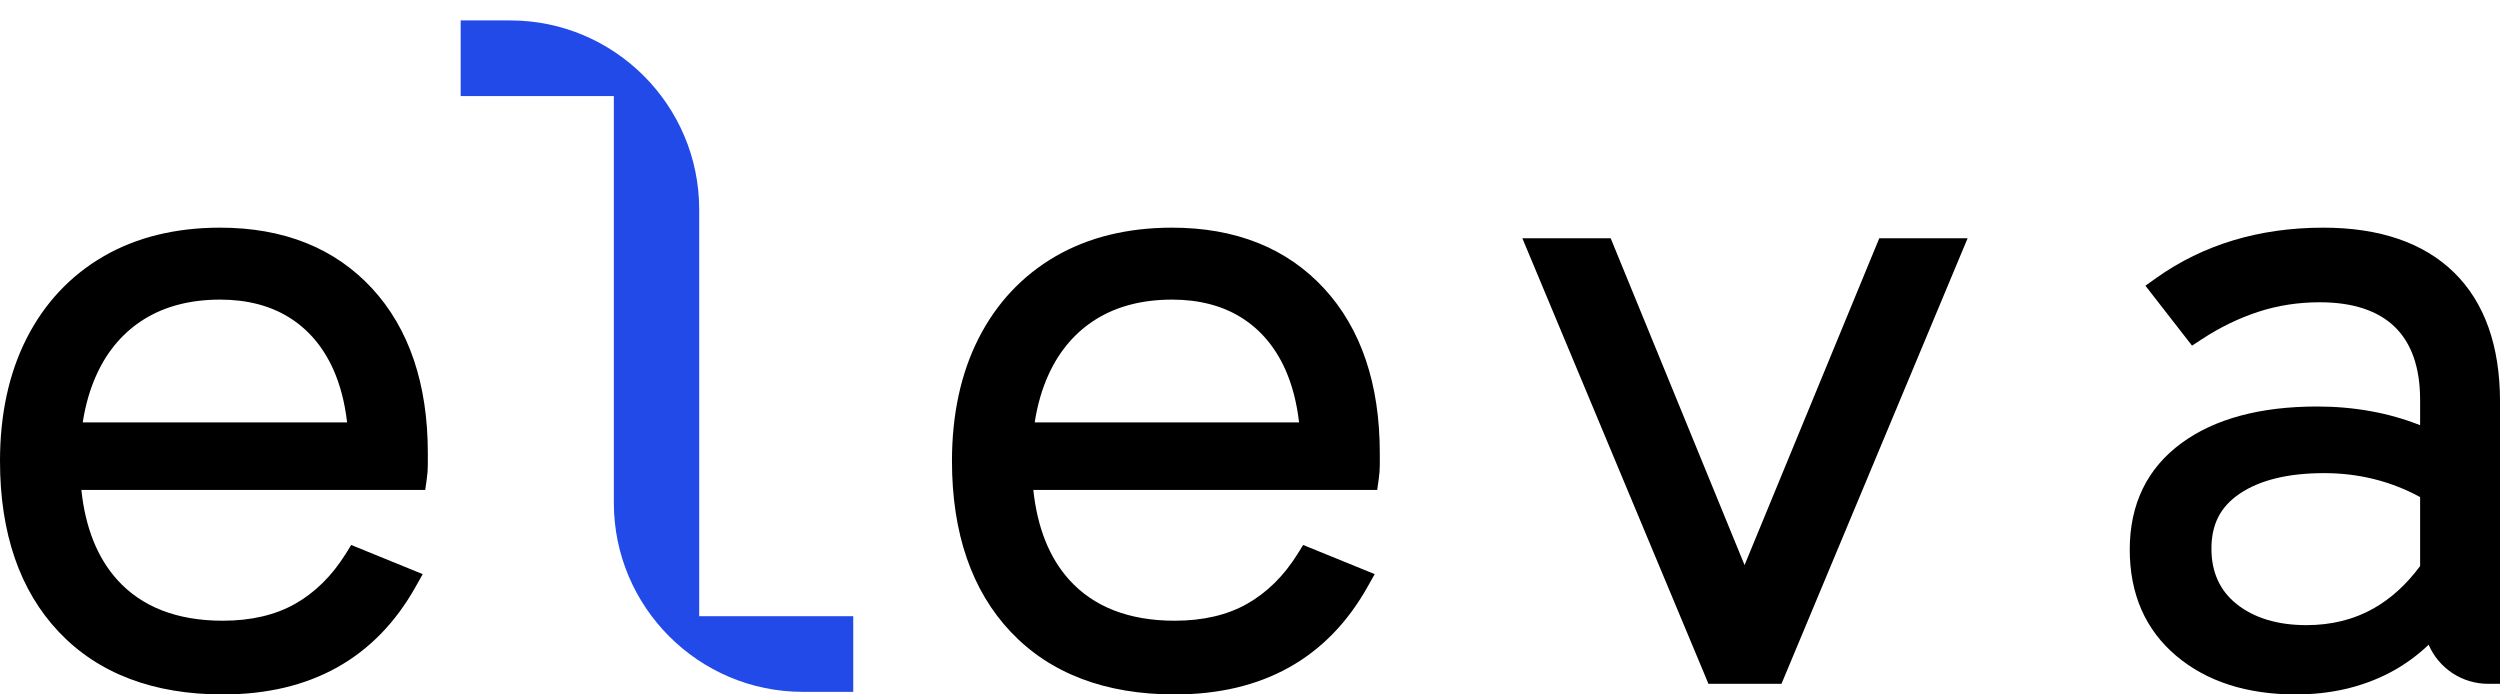
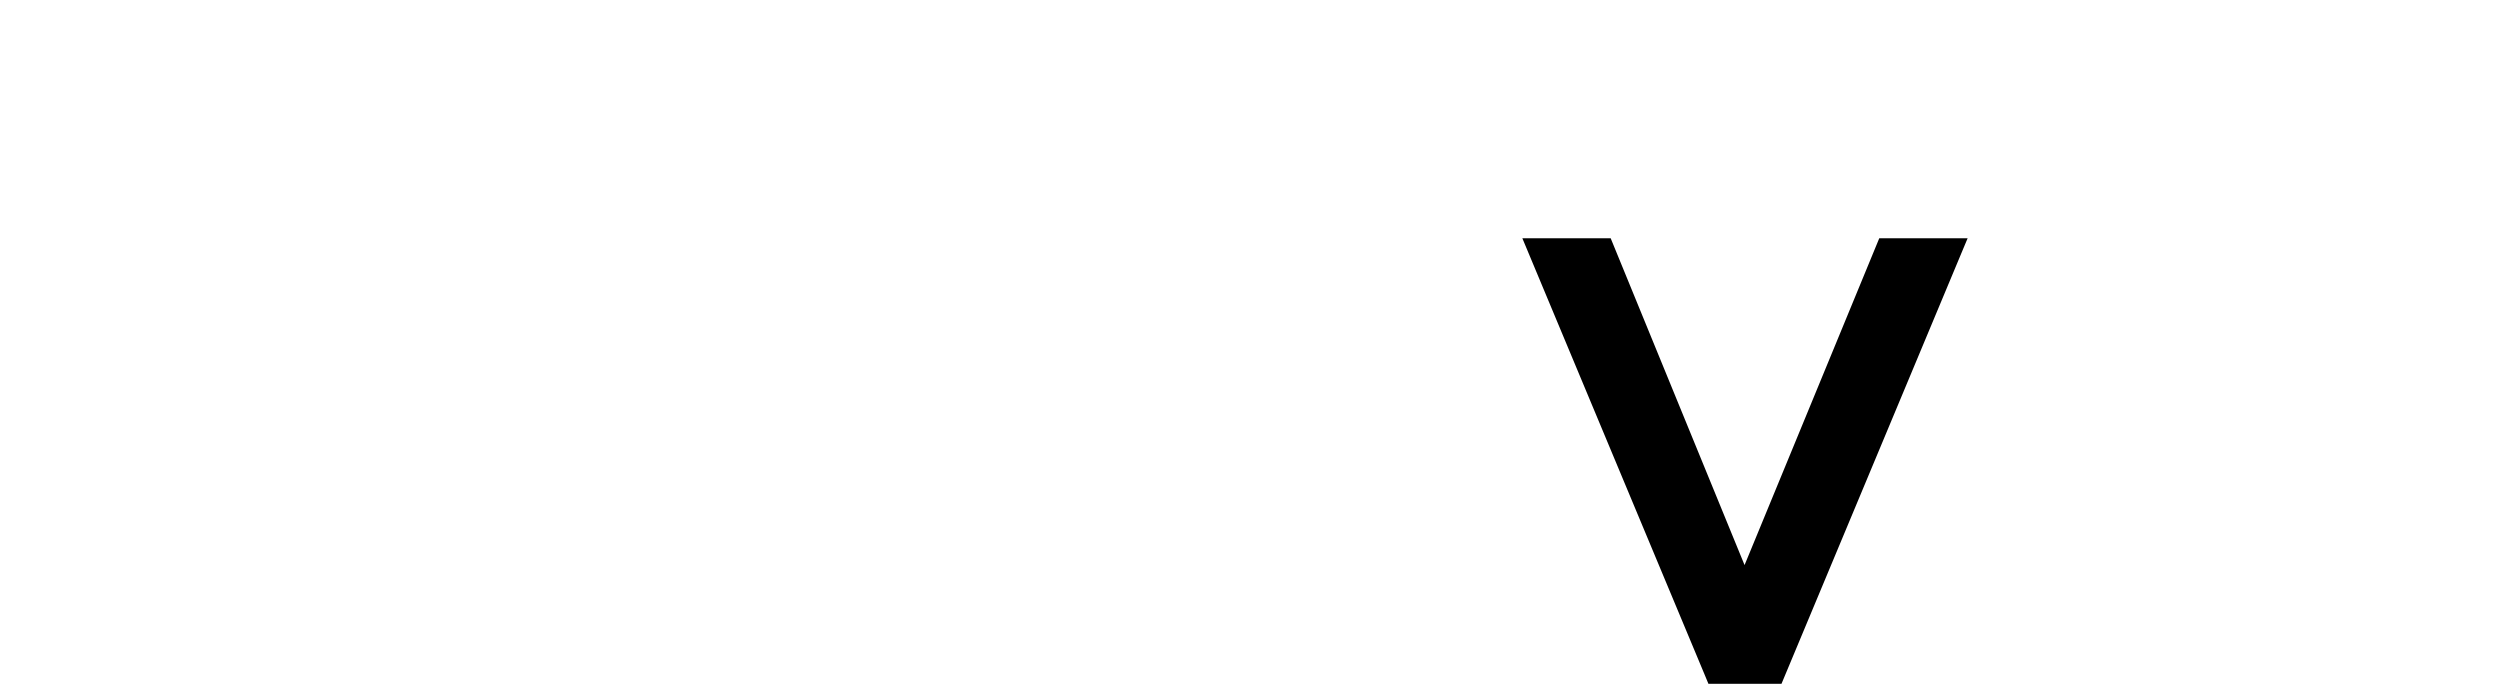
<svg xmlns="http://www.w3.org/2000/svg" width="108" height="30" viewBox="0 0 108 30" fill="none">
-   <path d="M3.574 18.249C3.692 17.482 3.897 16.779 4.185 16.155C4.658 15.128 5.351 14.329 6.245 13.778C7.145 13.224 8.243 12.943 9.508 12.943C10.671 12.943 11.678 13.204 12.501 13.719C13.319 14.23 13.955 14.977 14.391 15.941C14.692 16.608 14.895 17.383 14.995 18.249H3.574ZM9.508 9.835C7.582 9.835 5.885 10.253 4.466 11.078C3.039 11.907 1.923 13.098 1.151 14.616C0.387 16.116 0 17.899 0 19.918C0 23.034 0.856 25.519 2.543 27.301C4.239 29.092 6.621 30 9.623 30C13.418 30 16.22 28.437 17.951 25.355L18.262 24.802L15.172 23.543L14.924 23.942C14.338 24.878 13.607 25.599 12.75 26.085C11.896 26.57 10.844 26.815 9.623 26.815C7.656 26.815 6.124 26.221 5.067 25.049C4.207 24.096 3.686 22.791 3.515 21.166H18.37L18.438 20.684C18.467 20.478 18.482 20.278 18.482 20.09V19.573C18.482 16.586 17.672 14.194 16.077 12.463C14.469 10.72 12.259 9.835 9.508 9.835Z" fill="black" />
-   <path d="M44.699 18.249C44.817 17.482 45.022 16.779 45.31 16.155C45.783 15.128 46.476 14.329 47.37 13.778C48.27 13.224 49.368 12.943 50.633 12.943C51.795 12.943 52.803 13.204 53.626 13.719C54.444 14.23 55.08 14.977 55.516 15.941C55.817 16.608 56.02 17.383 56.12 18.249H44.699ZM50.633 9.835C48.707 9.835 47.011 10.253 45.591 11.078C44.164 11.907 43.048 13.098 42.276 14.616C41.512 16.116 41.125 17.899 41.125 19.918C41.125 23.034 41.981 25.519 43.668 27.301C45.364 29.092 47.746 30 50.748 30C54.543 30 57.345 28.437 59.076 25.355L59.388 24.802L56.297 23.543L56.048 23.942C55.463 24.878 54.733 25.599 53.875 26.085C53.021 26.57 51.969 26.815 50.748 26.815C48.782 26.815 47.249 26.221 46.192 25.049C45.332 24.096 44.811 22.791 44.64 21.166H59.495L59.563 20.684C59.592 20.478 59.607 20.278 59.607 20.09V19.573C59.607 16.586 58.797 14.194 57.202 12.463C55.594 10.72 53.384 9.835 50.633 9.835Z" fill="black" />
  <path d="M75.365 24.411L69.582 10.294H65.766L73.661 29.195L73.804 29.541H76.96L84.676 11.07L85.001 10.294H81.184L75.365 24.411Z" fill="black" />
-   <path d="M104.549 21.474V24.453C103.96 25.25 103.278 25.869 102.52 26.294C101.679 26.767 100.71 27.006 99.639 27.006C98.398 27.006 97.383 26.7 96.622 26.095C95.9 25.521 95.534 24.717 95.534 23.704C95.534 22.652 95.918 21.9 96.743 21.335C97.613 20.741 98.844 20.439 100.404 20.439C101.897 20.439 103.29 20.787 104.549 21.474ZM106.016 11.773C104.702 10.487 102.801 9.835 100.366 9.835C97.608 9.835 95.183 10.565 93.157 12.004L92.682 12.343L94.696 14.932L95.128 14.649C95.898 14.143 96.716 13.746 97.558 13.47C98.391 13.197 99.284 13.058 100.213 13.058C101.636 13.058 102.728 13.417 103.456 14.123C104.181 14.827 104.549 15.888 104.549 17.279L104.549 18.369C103.195 17.832 101.702 17.561 100.098 17.561C97.642 17.561 95.672 18.092 94.242 19.141C92.757 20.23 92.005 21.777 92.005 23.742C92.005 25.666 92.683 27.213 94.02 28.338C95.329 29.441 97.065 30 99.181 30C100.667 30 102.02 29.689 103.205 29.077C103.826 28.755 104.4 28.345 104.918 27.852C105.35 28.856 106.343 29.541 107.495 29.541H108.001V17.355C108.001 14.941 107.333 13.063 106.016 11.773Z" fill="black" />
-   <path d="M30.205 9.047C30.205 4.545 26.542 0.882 22.04 0.882H19.901V4.149H26.518V21.722C26.518 26.225 30.181 29.888 34.683 29.888H36.86V26.621H30.205V9.047Z" fill="#224AE8" />
</svg>